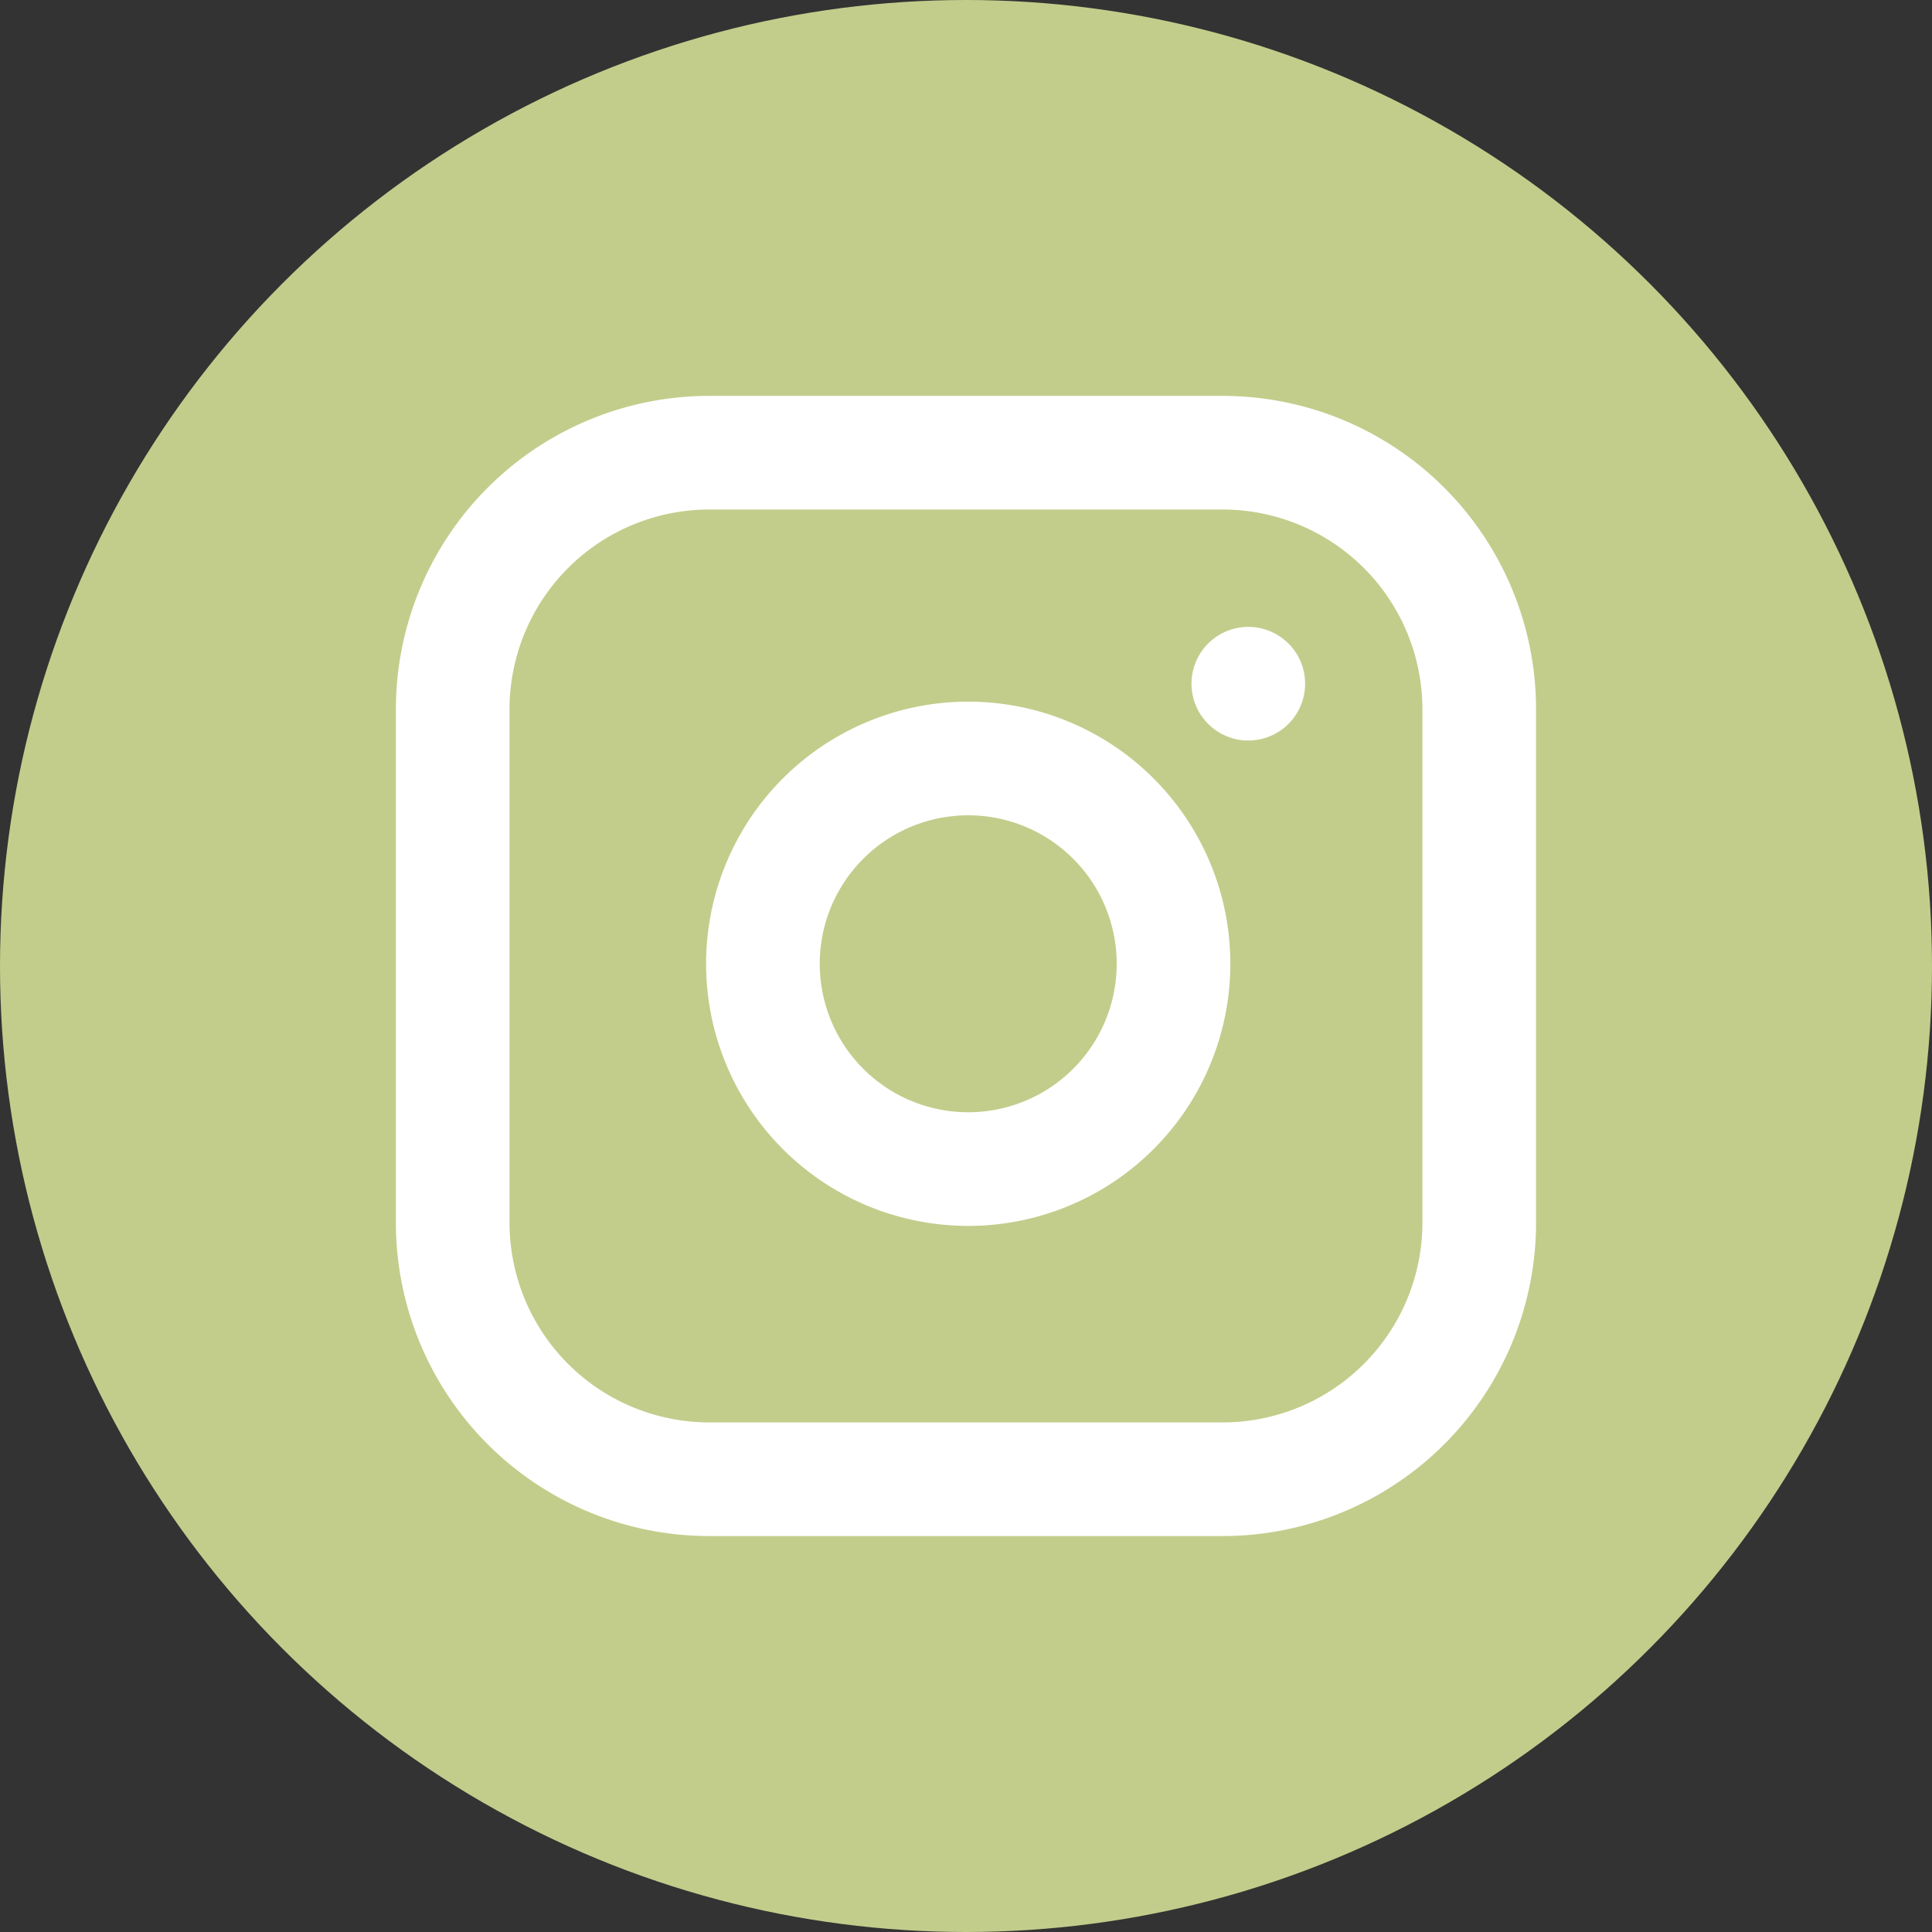
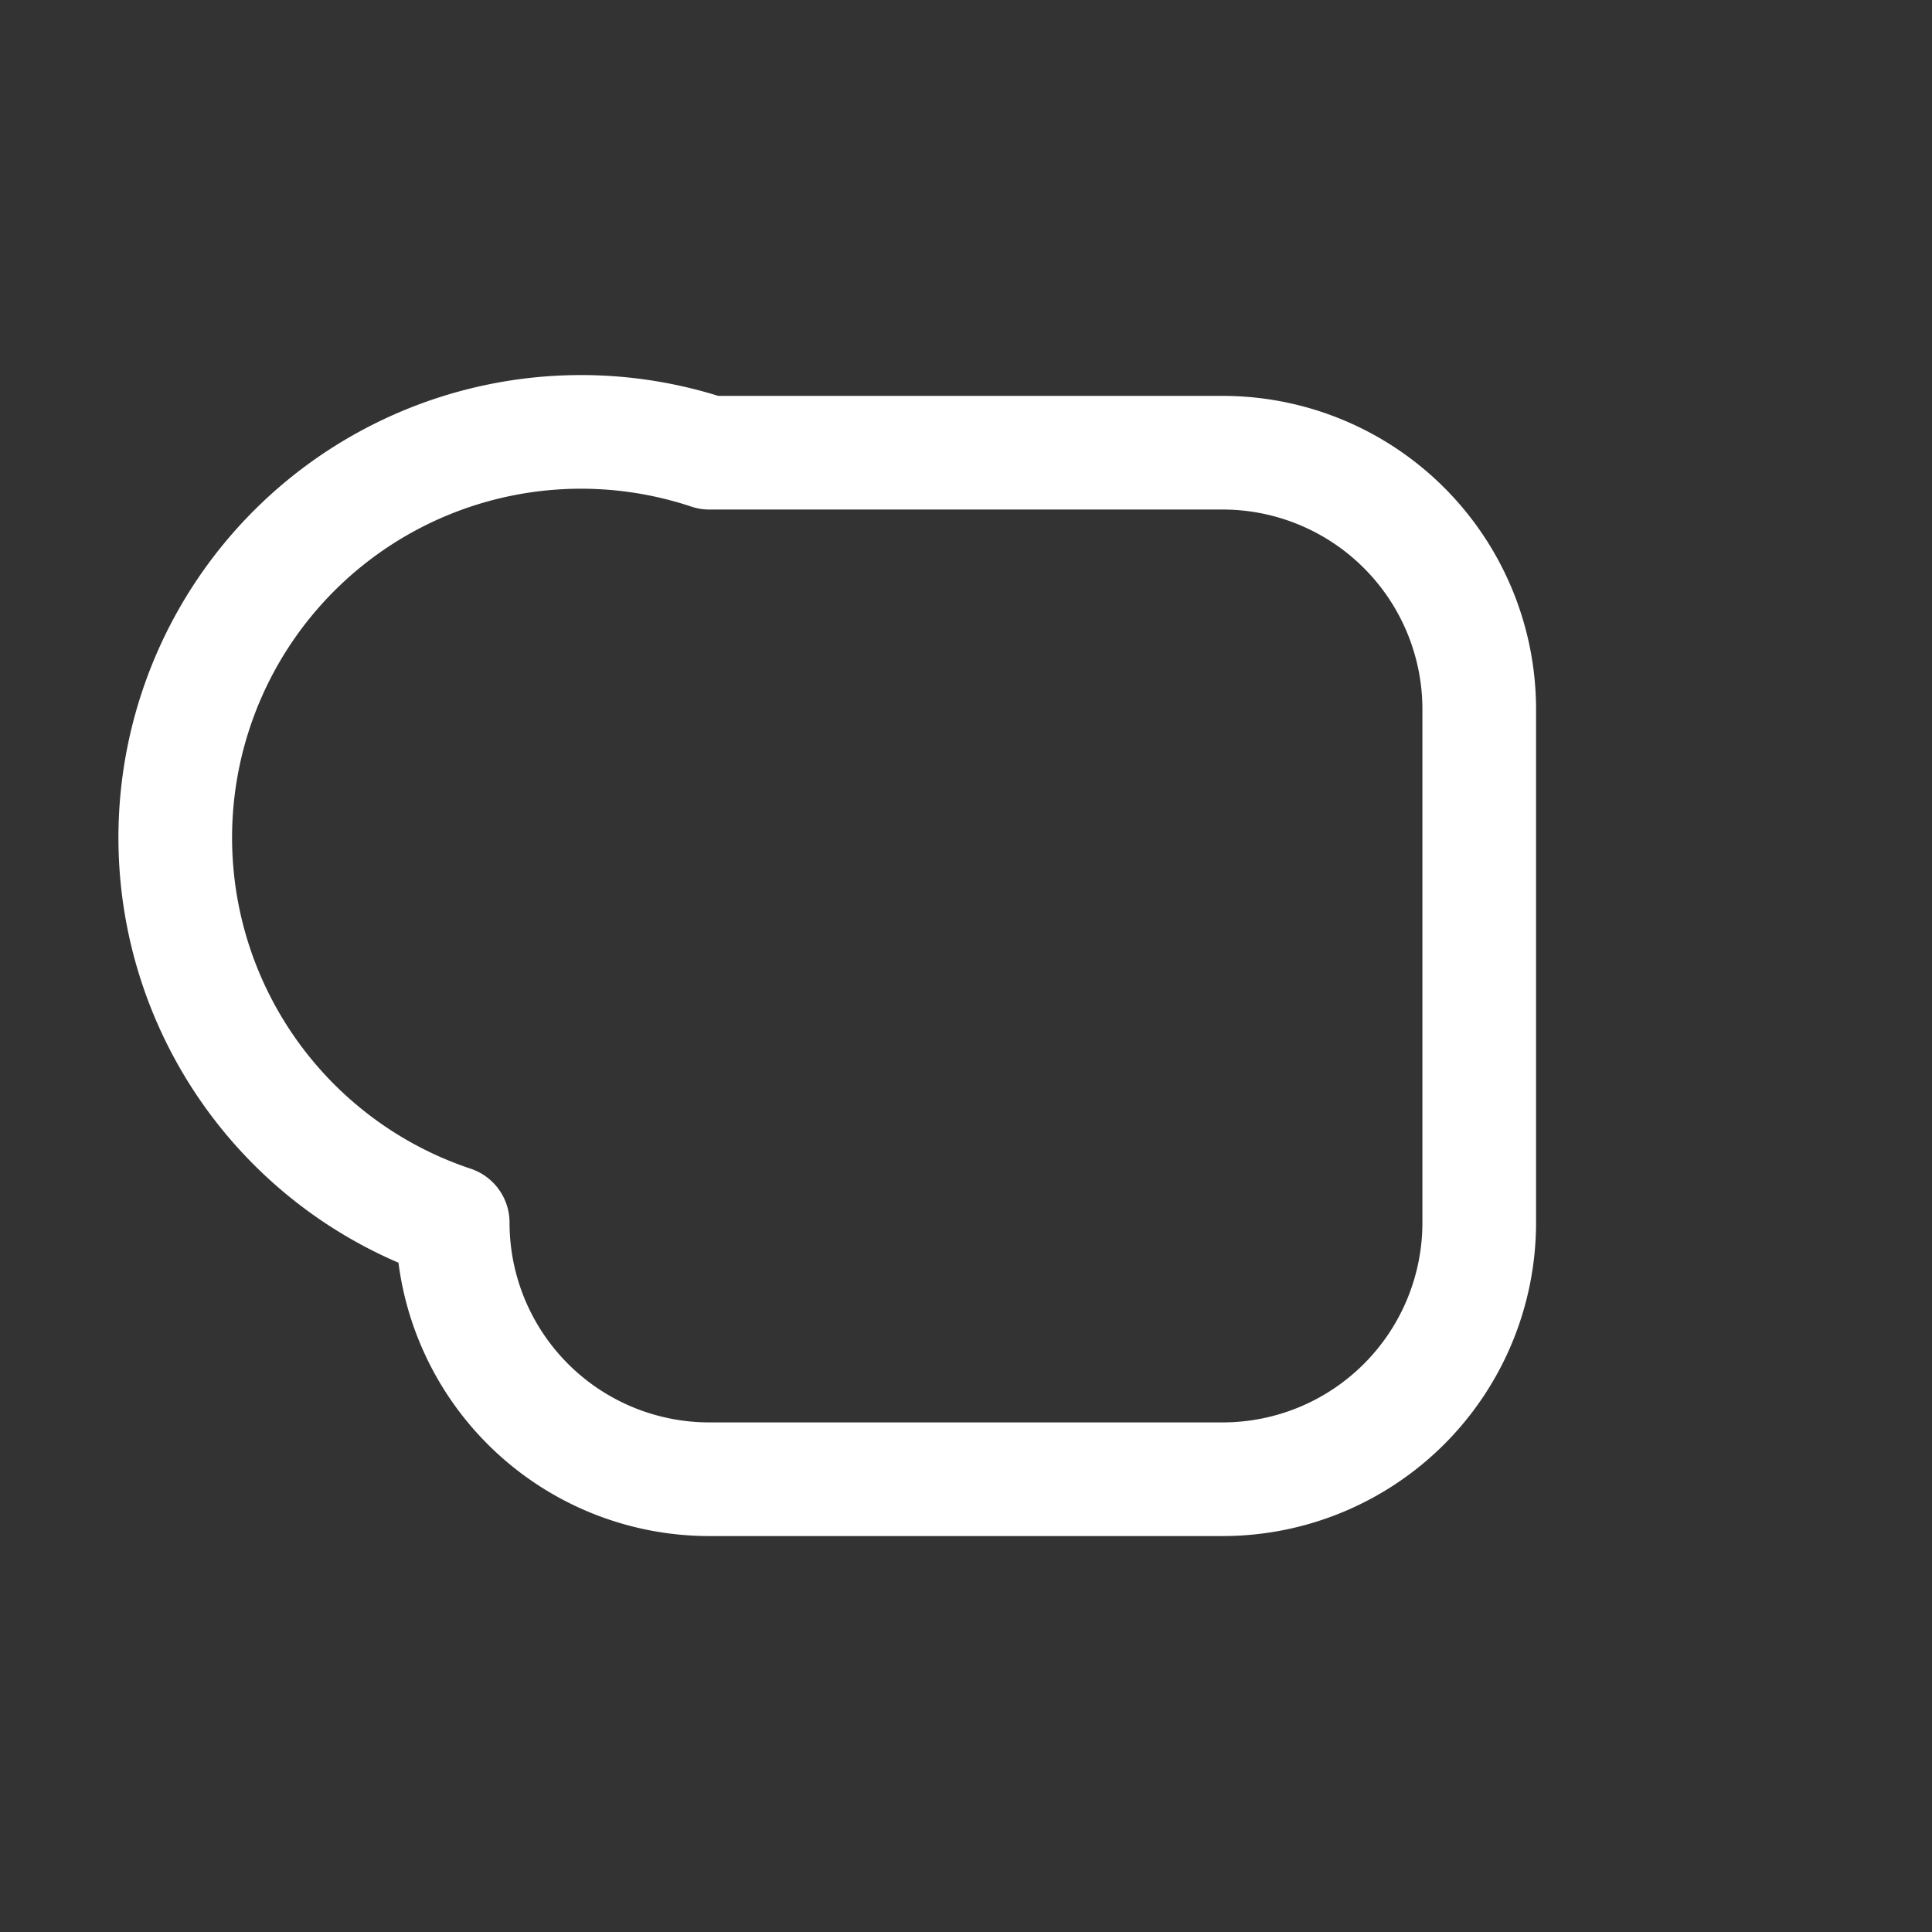
<svg xmlns="http://www.w3.org/2000/svg" id="Composant_28_1" data-name="Composant 28 – 1" width="34" height="34" viewBox="0 0 34 34">
  <rect x="0" y="0" width="34" height="34" fill="#333333" stroke="none" />
-   <circle id="Ellipse_7" data-name="Ellipse 7" cx="17" cy="17" r="17" fill="#c2cd8b" />
  <g id="Icon_feather-instagram" data-name="Icon feather-instagram" transform="translate(4.967 4.967)">
-     <path id="Tracé_9" data-name="Tracé 9" d="M7.516,3h9.033a4.516,4.516,0,0,1,4.516,4.516v9.033a4.516,4.516,0,0,1-4.516,4.516H7.516A4.516,4.516,0,0,1,3,16.549V7.516A4.516,4.516,0,0,1,7.516,3Z" fill="none" stroke="#fff" stroke-linecap="round" stroke-linejoin="round" stroke-width="2" />
-     <path id="Tracé_10" data-name="Tracé 10" d="M19.252,15.018a3.613,3.613,0,1,1-3.044-3.044A3.613,3.613,0,0,1,19.252,15.018Z" transform="translate(-3.606 -3.554)" fill="none" stroke="#fff" stroke-linecap="round" stroke-linejoin="round" stroke-width="2" />
-     <path id="Tracé_11" data-name="Tracé 11" d="M26.25,9.75h0" transform="translate(-9.249 -2.685)" fill="none" stroke="#fff" stroke-linecap="round" stroke-linejoin="round" stroke-width="2" />
+     <path id="Tracé_9" data-name="Tracé 9" d="M7.516,3h9.033a4.516,4.516,0,0,1,4.516,4.516v9.033a4.516,4.516,0,0,1-4.516,4.516H7.516A4.516,4.516,0,0,1,3,16.549A4.516,4.516,0,0,1,7.516,3Z" fill="none" stroke="#fff" stroke-linecap="round" stroke-linejoin="round" stroke-width="2" />
  </g>
</svg>